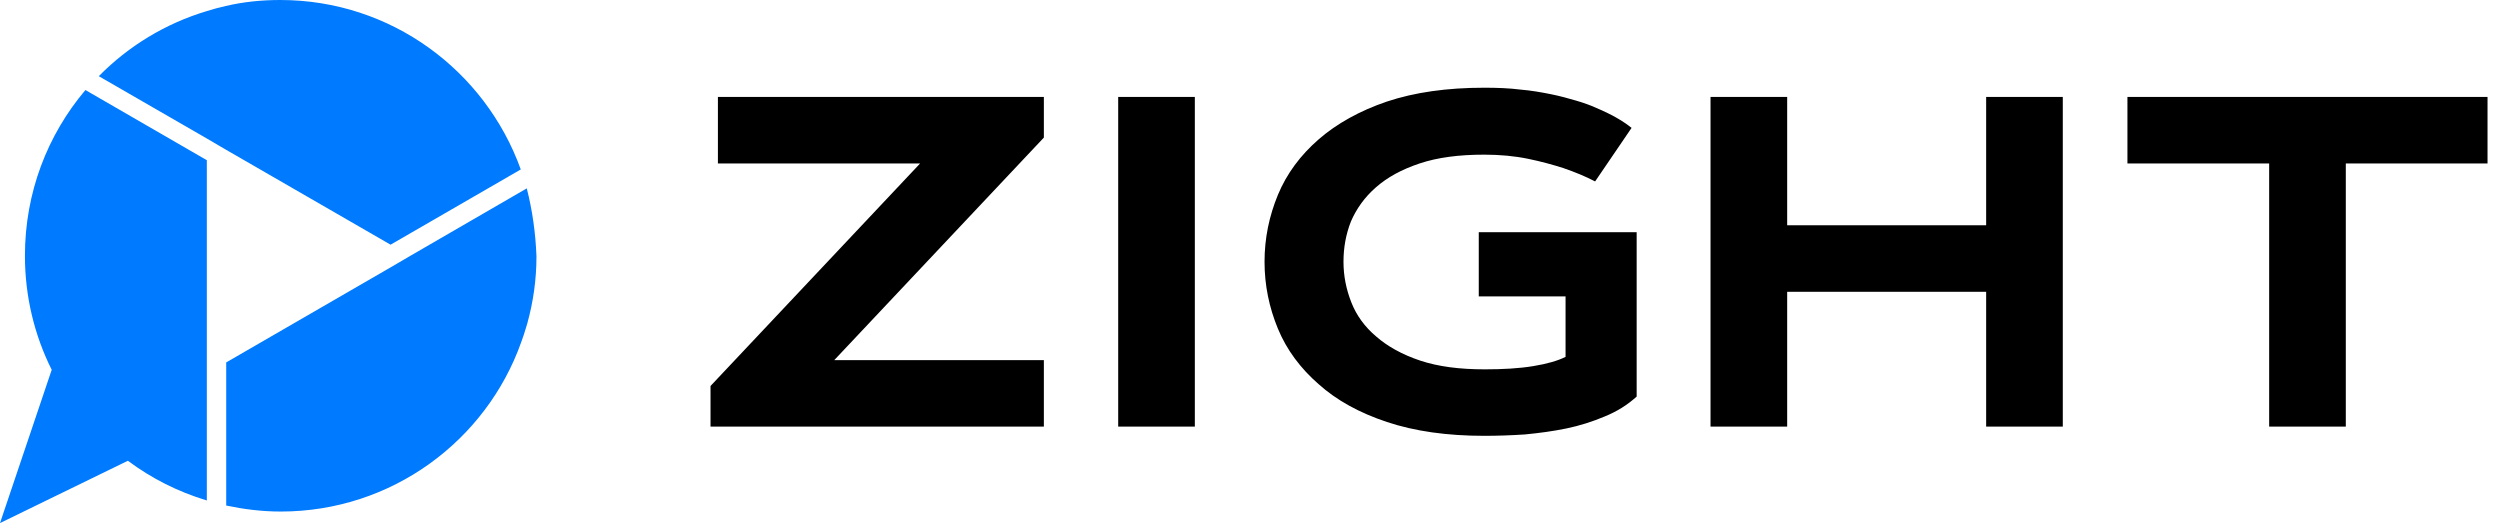
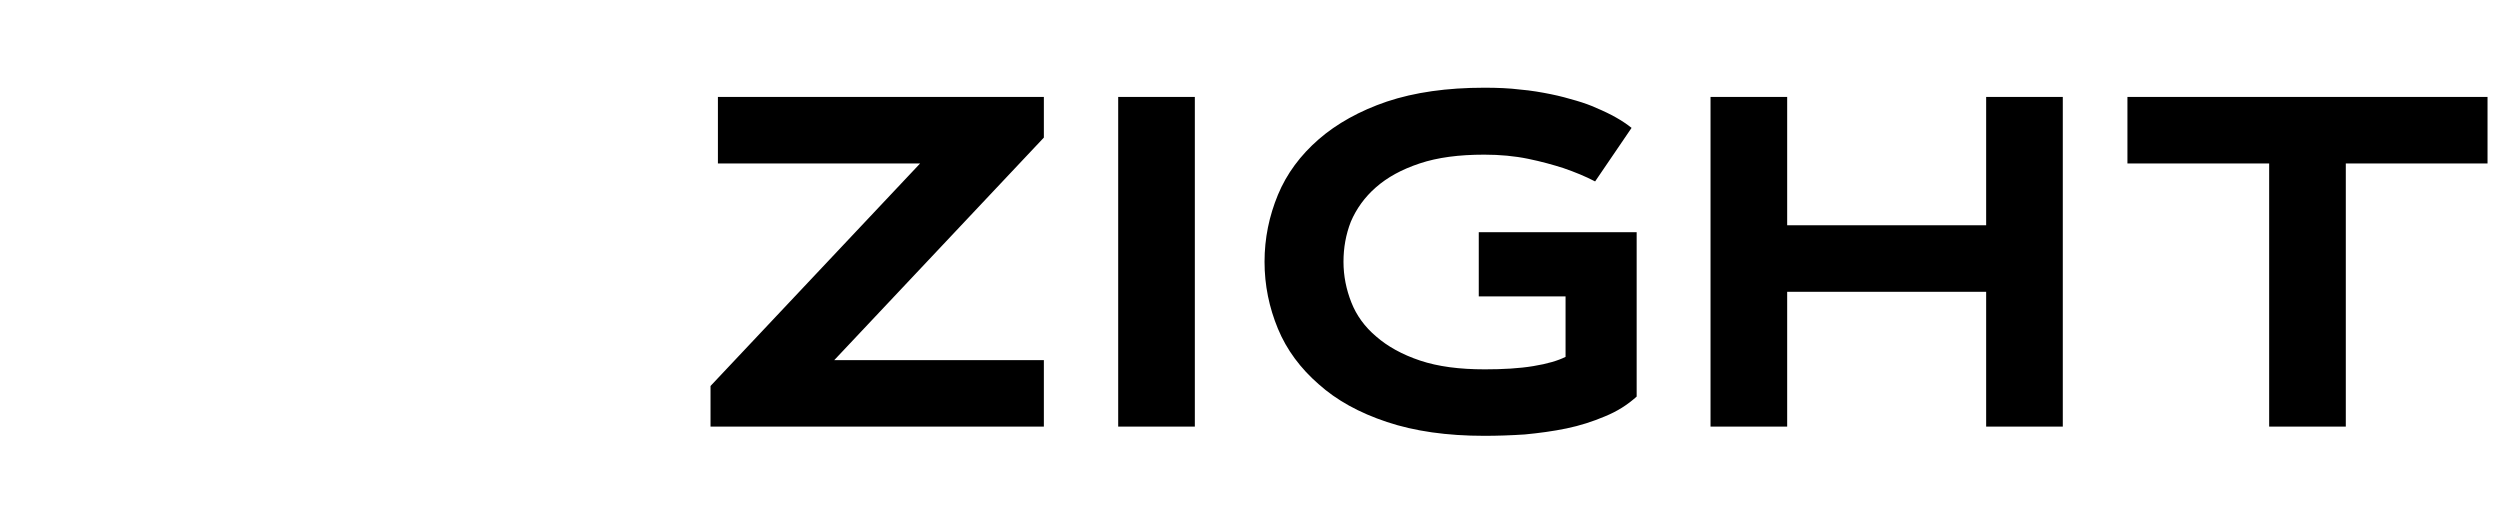
<svg xmlns="http://www.w3.org/2000/svg" width="152" height="32" viewBox="0 0 152 32" fill="none">
  <g clip-path="url(#clip0_52_646)">
    <path fill-rule="evenodd" clip-rule="evenodd" d="M82.162 18.386C81.853 17.6 81.684 16.786 81.684 15.916C81.684 15.074 81.825 14.26 82.133 13.474C82.47 12.688 82.976 11.986 83.649 11.396C84.351 10.779 85.221 10.302 86.316 9.937C87.411 9.572 88.702 9.403 90.246 9.403C91.2 9.403 92.098 9.488 92.912 9.656C93.727 9.824 94.428 10.021 95.046 10.217C95.776 10.47 96.393 10.723 96.983 11.031L99.2 7.775C98.639 7.326 97.937 6.933 97.067 6.568C96.702 6.4 96.309 6.26 95.832 6.119C95.355 5.979 94.849 5.839 94.288 5.726C93.727 5.614 93.109 5.502 92.435 5.446C91.762 5.361 91.032 5.333 90.246 5.333C87.972 5.333 86.007 5.614 84.323 6.175C82.667 6.737 81.263 7.523 80.169 8.477C79.074 9.431 78.232 10.554 77.698 11.845C77.165 13.137 76.884 14.484 76.884 15.916C76.884 17.347 77.165 18.695 77.698 19.986C78.232 21.277 79.074 22.4 80.169 23.354C81.263 24.337 82.639 25.095 84.323 25.656C86.007 26.218 87.972 26.498 90.246 26.498C91.032 26.498 91.874 26.47 92.716 26.414C93.586 26.33 94.428 26.218 95.242 26.049C96.056 25.881 96.842 25.628 97.572 25.319C98.33 25.01 98.948 24.617 99.509 24.112V14.119H89.909V18.021H95.186V21.698C94.737 21.923 94.091 22.119 93.221 22.26C92.379 22.4 91.369 22.456 90.274 22.456C88.73 22.456 87.439 22.288 86.344 21.923C85.249 21.558 84.351 21.053 83.677 20.463C82.976 19.874 82.47 19.172 82.162 18.386ZM63.467 21.895V25.937H43.2V23.467L55.944 9.937H43.649V5.895H63.467V8.365L50.723 21.895H63.467ZM67.986 5.895H72.646V25.937H67.986V5.895ZM120.758 5.895H125.418V25.937H120.758V17.74H108.66V25.937H104V5.895H108.66V13.698H120.758V5.895ZM151.242 9.937V5.895H129.348V9.937H137.965V25.937H142.625V9.937H151.242Z" fill="black" />
-     <path fill-rule="evenodd" clip-rule="evenodd" d="M31.663 10.302L23.747 14.877L13.726 9.095L12.575 8.421L6.007 4.632C7.803 2.807 10.049 1.432 12.575 0.674C12.94 0.561 13.333 0.449 13.726 0.365C14.793 0.112 15.916 0 17.039 0C23.775 0 29.502 4.295 31.663 10.302ZM1.516 15.551C1.516 18.049 2.105 20.407 3.144 22.484L0 31.803L7.775 28.014C9.207 29.081 10.807 29.895 12.575 30.428V22.709V21.361V9.74L5.193 5.474C2.891 8.196 1.516 11.705 1.516 15.551ZM32.028 11.453L24.954 15.551L23.803 16.224L13.754 22.035V30.737C14.821 30.961 15.916 31.102 17.067 31.102C23.803 31.102 29.558 26.807 31.691 20.8C31.805 20.504 31.901 20.189 31.992 19.887C32.014 19.816 32.035 19.746 32.056 19.677C32.421 18.358 32.617 17.011 32.617 15.579C32.561 14.147 32.365 12.772 32.028 11.453Z" fill="#007AFF" />
  </g>
  <defs>
    <clipPath id="clip0_52_646">
      <rect width="151.298" height="32" fill="white" />
    </clipPath>
  </defs>
</svg>